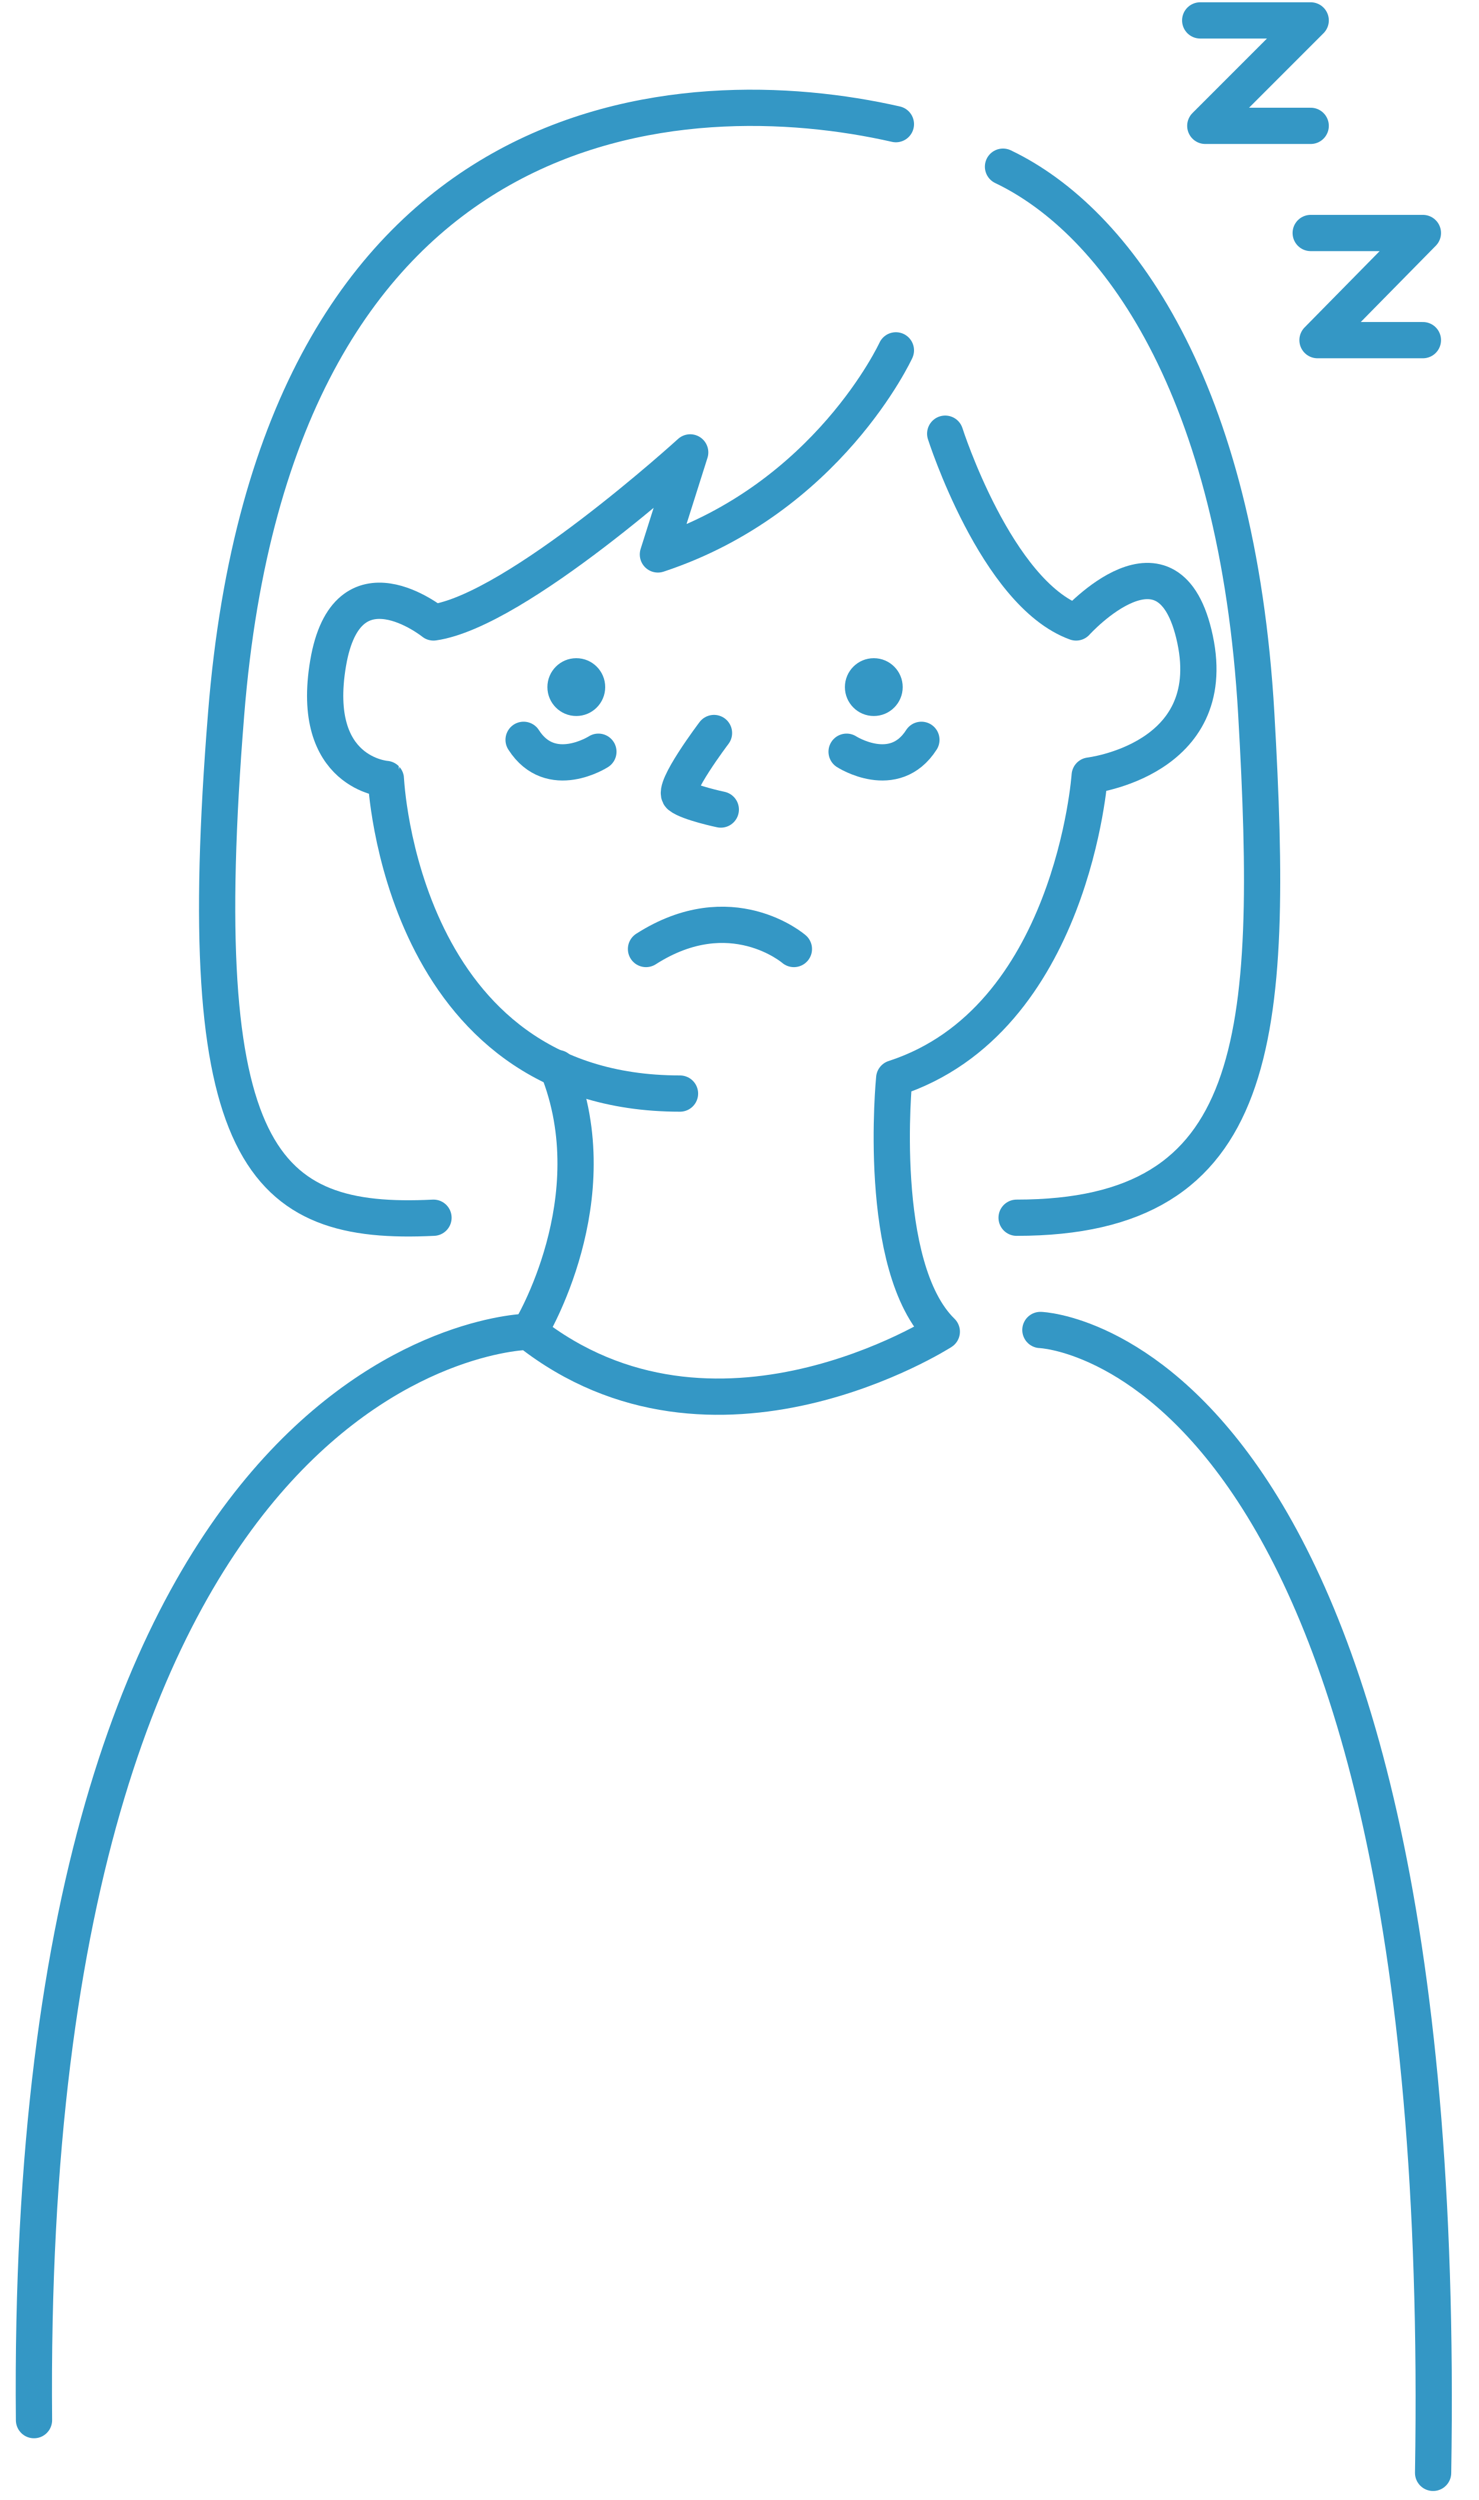
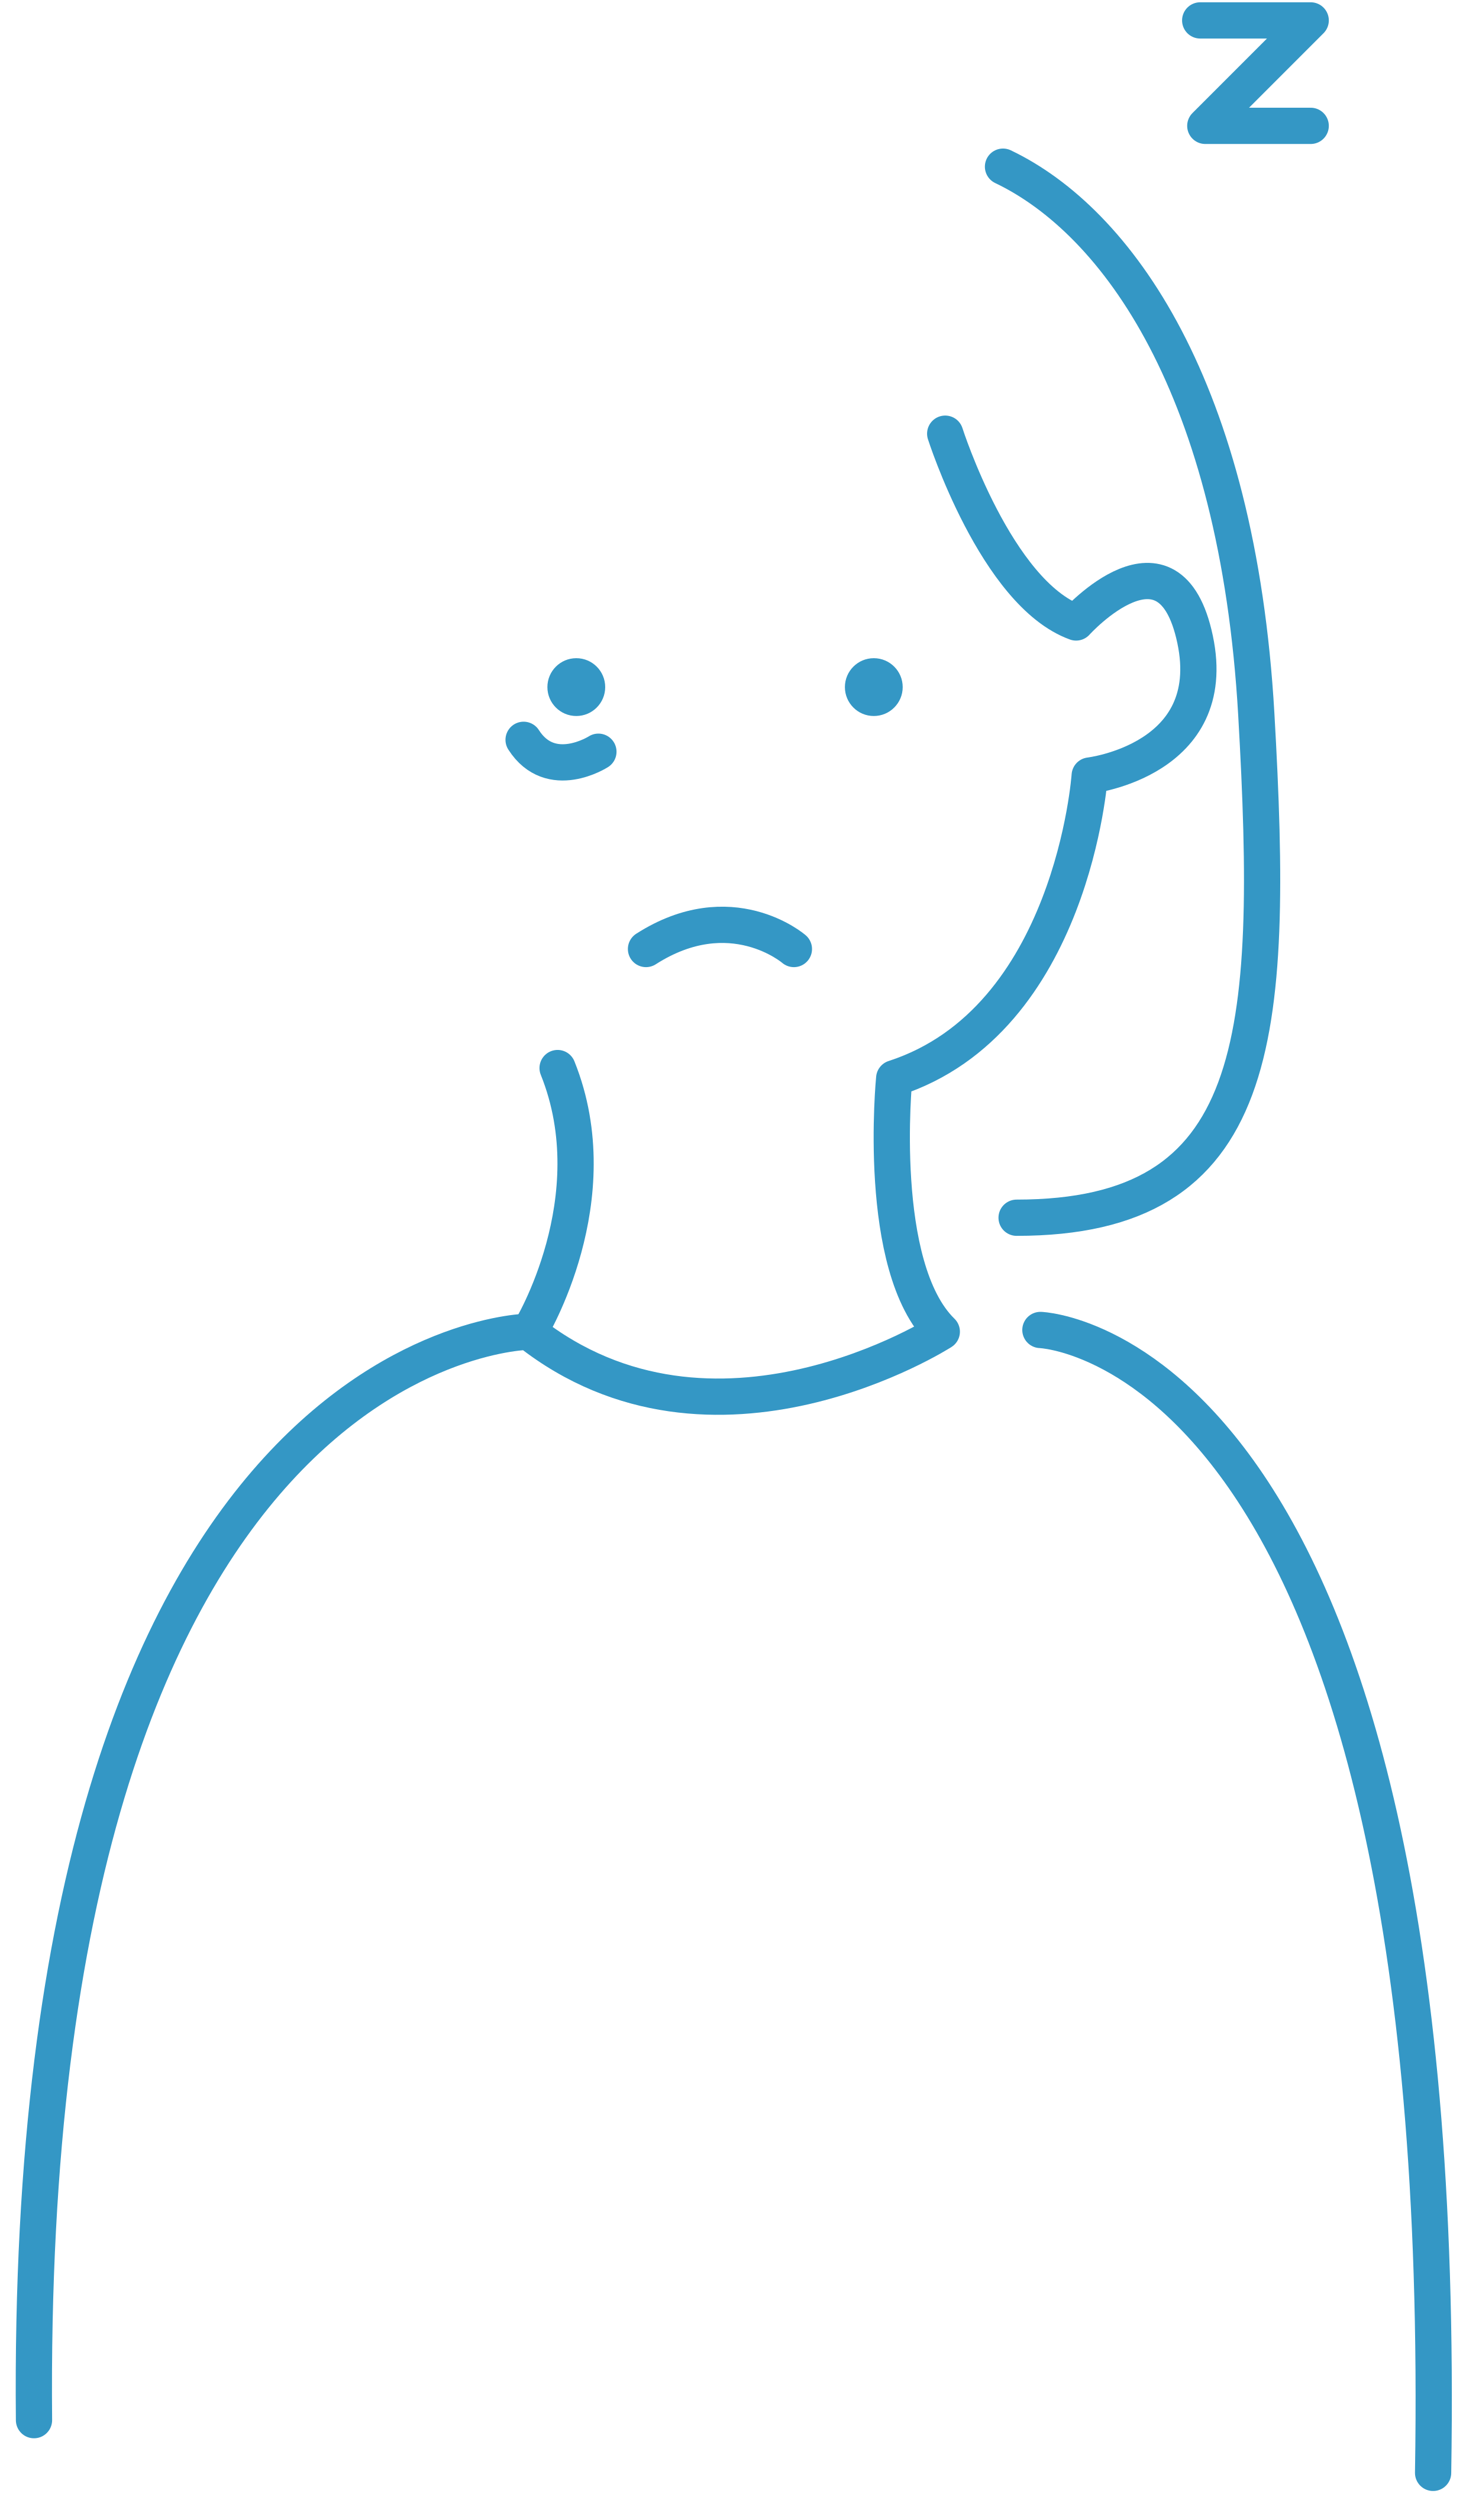
<svg xmlns="http://www.w3.org/2000/svg" version="1.1" id="レイヤー_1" x="0px" y="0px" viewBox="0 0 87 147" style="enable-background:new 0 0 87 147;" xml:space="preserve">
  <style type="text/css">
	.st0{fill:none;stroke:#3497C5;stroke-width:2.132;stroke-linecap:round;stroke-linejoin:round;stroke-miterlimit:10;}
	.st1{fill:#3497C5;}
</style>
  <g>
-     <path class="st0" d="M52.7,7.3C40.4,4.5,16.2,5.6,13.3,42c-2.1,26.1,2.1,30.1,12.2,29.6" />
    <path class="st0" d="M59,9.8c6.7,3.2,13.8,13,14.9,32.2s0.3,29.6-14.1,29.6" />
-     <path class="st0" d="M52.7,20.6c0,0-4,8.7-14,12l1.9-6c0,0-10.2,9.3-15.1,10c0,0-5.1-4.1-6.2,2.4s3.4,6.8,3.4,6.8   S23.5,64.3,40,64.3" />
    <path class="st0" d="M55.6,25.5c0,0,3,9.4,7.7,11.1c0,0,5.5-6.1,7,1s-6.2,8-6.2,8s-1,14.4-11.5,17.8c0,0-1.1,11.1,2.8,14.9   c0,0-13.4,8.6-24.3,0c0,0-29.7,0.3-29.1,64" />
    <path class="st0" d="M61.2,78.2c0,0,24.2,0.8,23.1,67.2" />
-     <path class="st0" d="M42,43.1c0,0-2.5,3.3-2,3.7s2.4,0.8,2.4,0.8" />
    <path class="st0" d="M46.7,55.8c0,0-3.7-3.2-8.7,0" />
    <path class="st0" d="M31.2,78.2c0,0,4.7-7.7,1.6-15.4" />
    <circle class="st1" cx="33.9" cy="40.4" r="1.7" />
    <circle class="st1" cx="51.4" cy="40.4" r="1.7" />
-     <path class="st0" d="M49.8,44.2c0,0,2.8,1.8,4.4-0.7" />
    <path class="st0" d="M35.2,44.2c0,0-2.8,1.8-4.4-0.7" />
    <polyline class="st0" points="70.6,1.2 77.1,1.2 70.9,7.4 77.1,7.4  " />
-     <polyline class="st0" points="77.1,13.7 83.7,13.7 77.5,20 83.7,20  " />
  </g>
</svg>